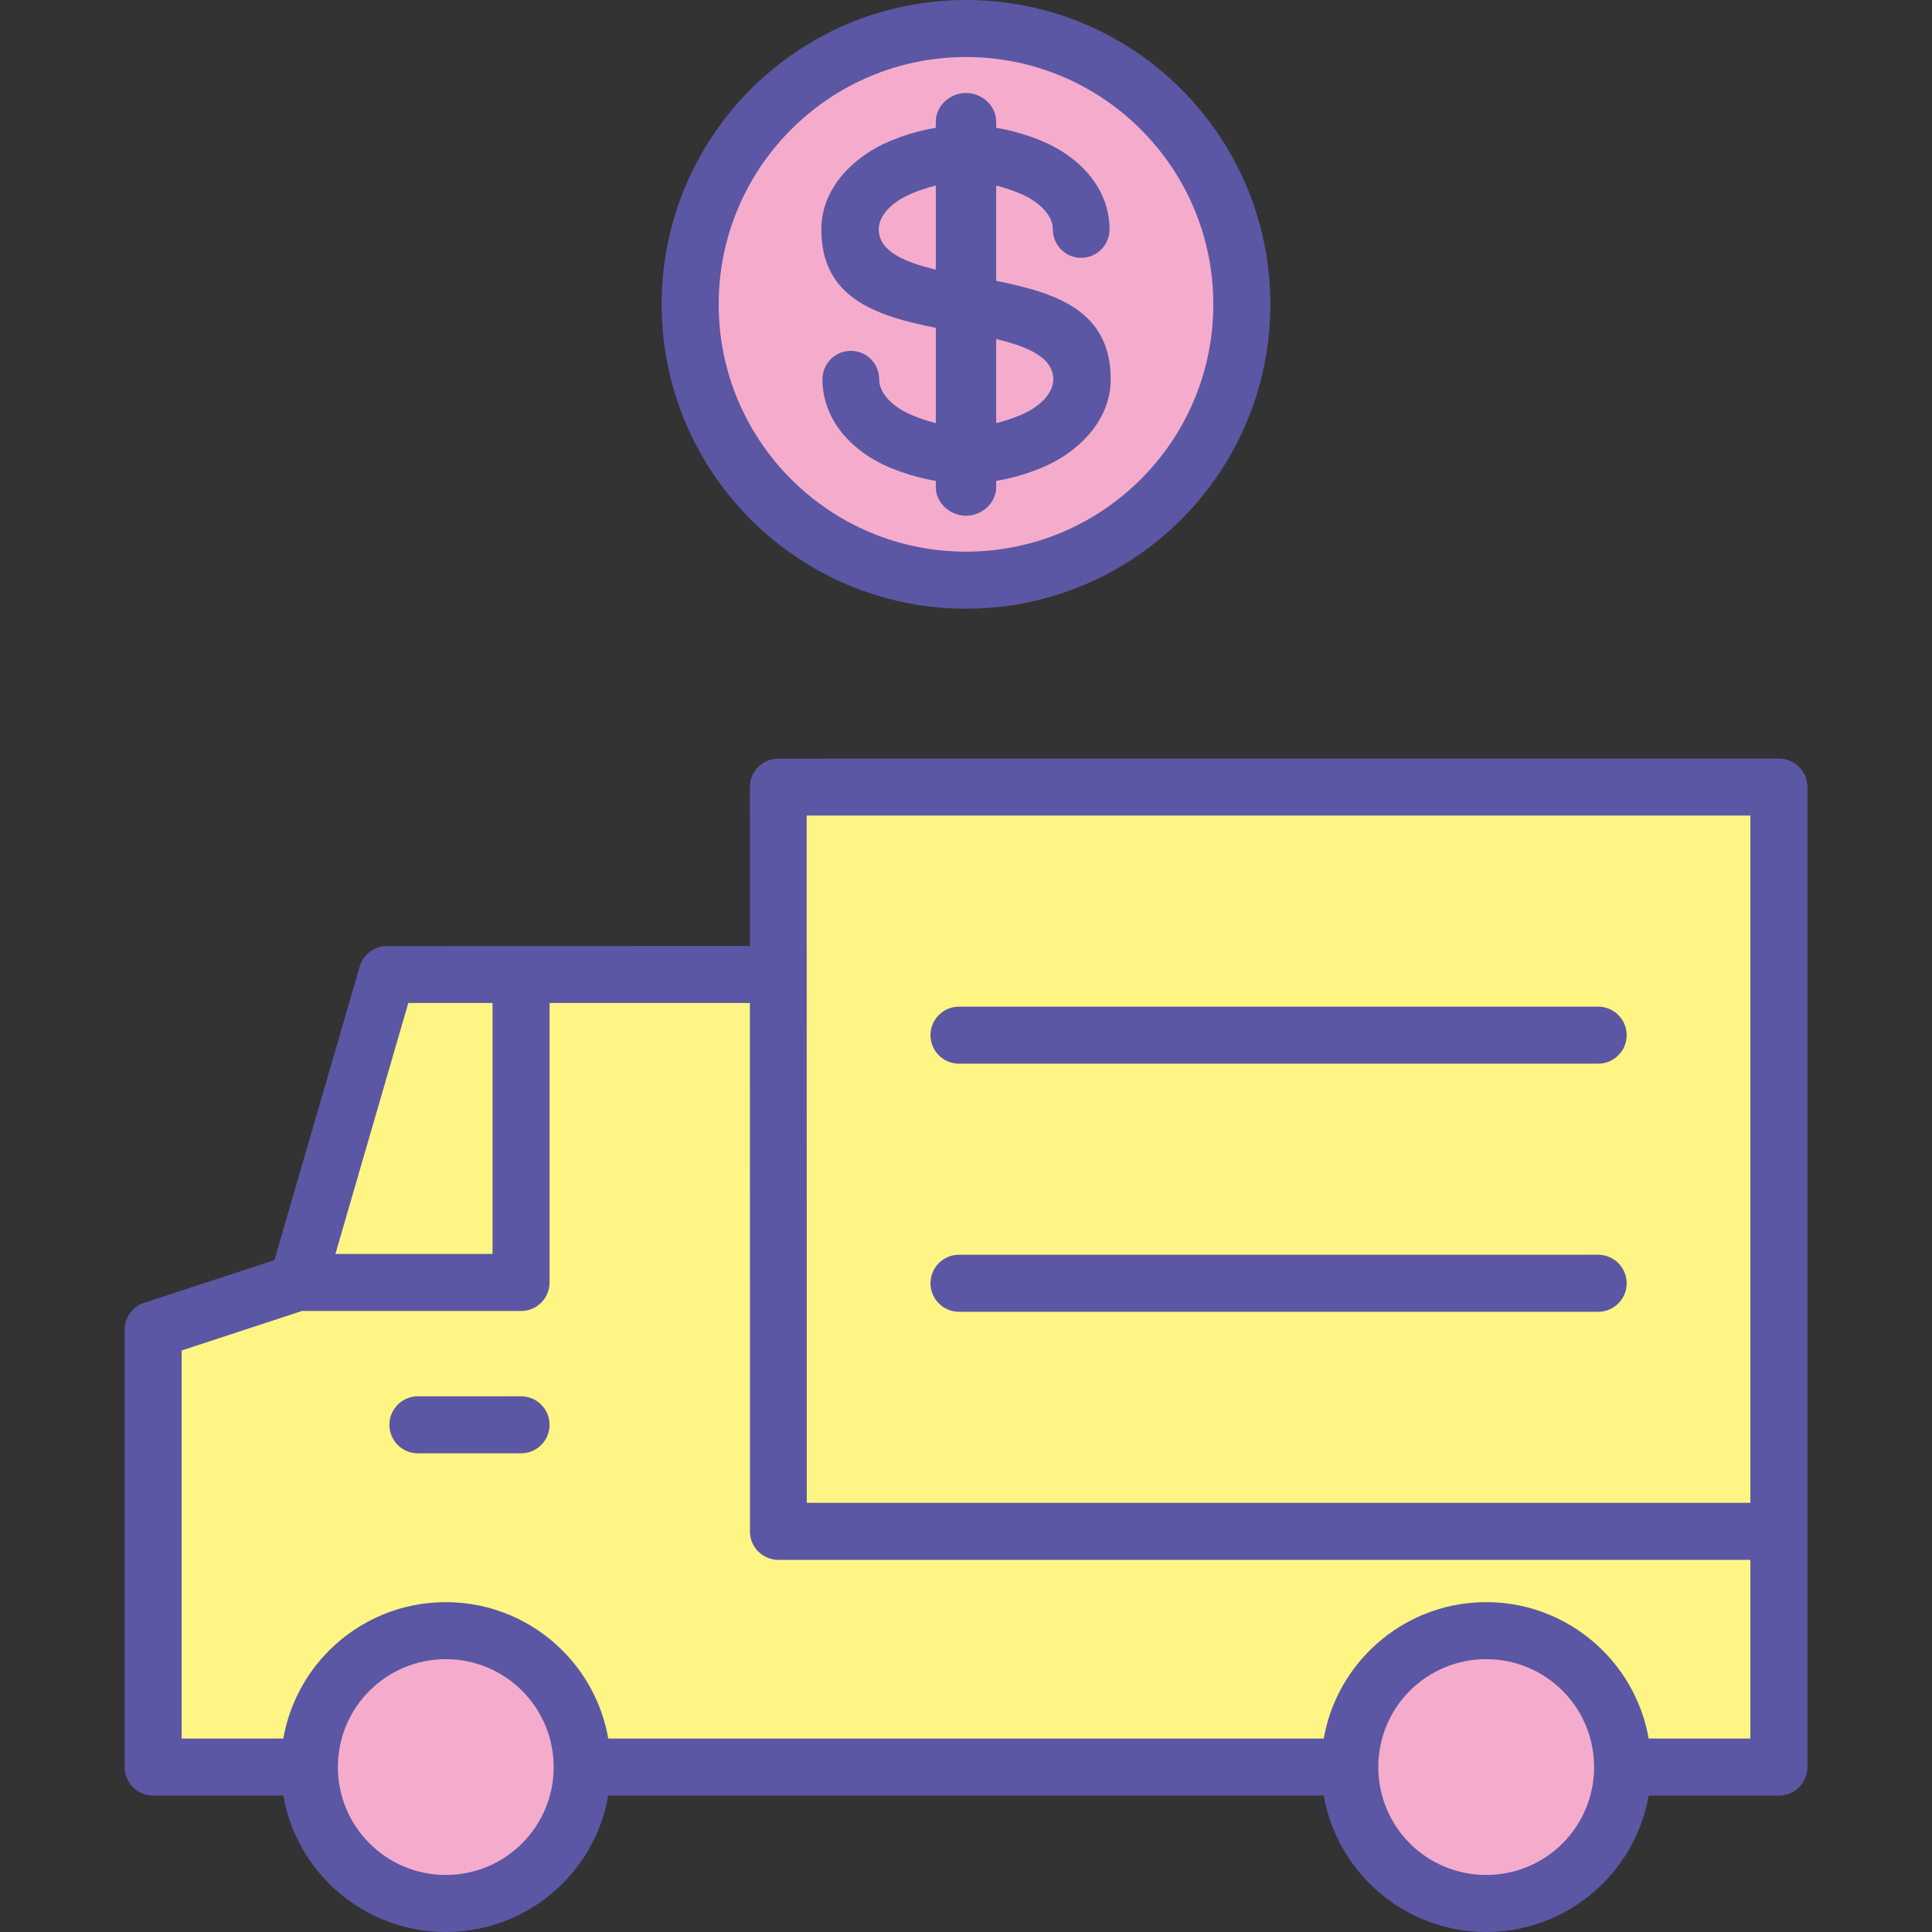
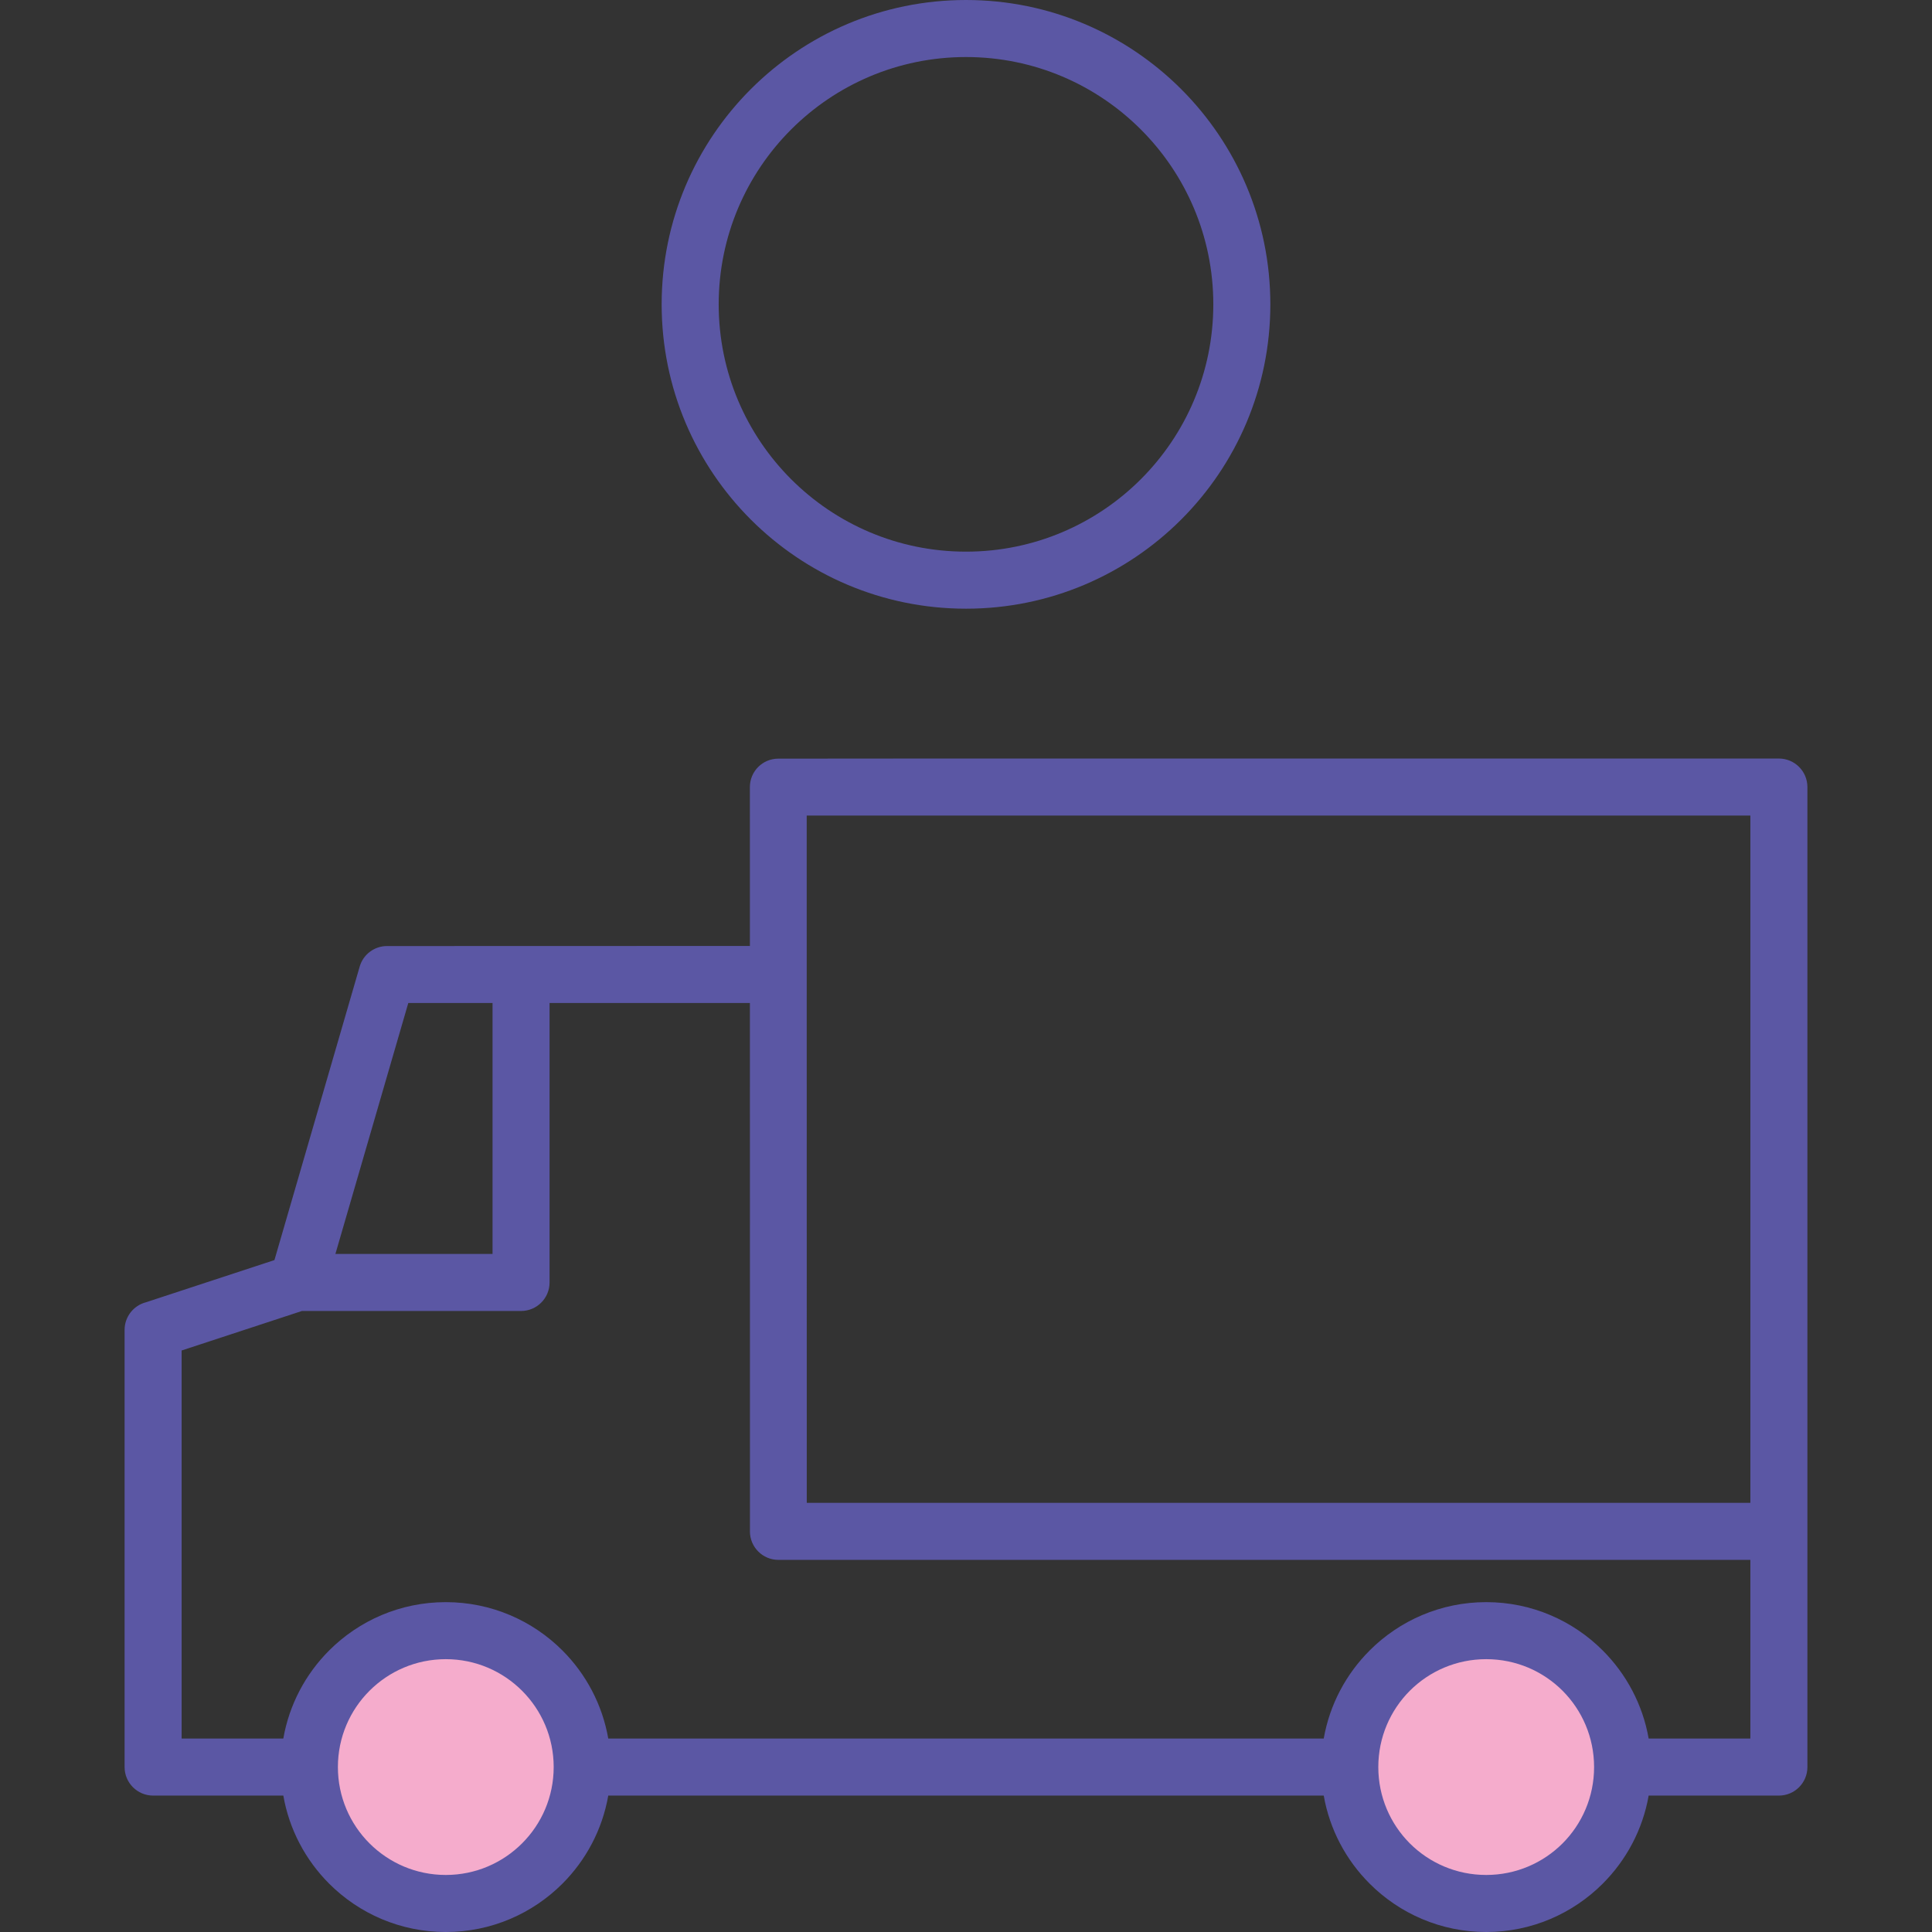
<svg xmlns="http://www.w3.org/2000/svg" version="1.1" id="Layer_1" width="512px" height="512px" viewBox="0 0 512 512" enable-background="new 0 0 512 512" xml:space="preserve">
  <rect x="0" y="0" width="512" height="512" fill="#333333" stroke="none" />
  <g>
-     <polygon fill-rule="evenodd" clip-rule="evenodd" fill="#FFF584" points="471.423,468.291 40.576,468.291 40.576,352.434    78.848,339.865 102.556,258.248 206.262,258.248 206.255,208.578 471.423,208.578  " />
    <path fill-rule="evenodd" clip-rule="evenodd" fill="#F5ACCC" d="M118.14,432.138c19.96,0,36.15,16.189,36.15,36.153   c0,19.963-16.189,36.15-36.15,36.15c-19.963,0-36.152-16.188-36.152-36.15C81.988,448.328,98.177,432.138,118.14,432.138z" />
    <path fill-rule="evenodd" clip-rule="evenodd" fill="#F5ACCC" d="M393.856,432.138c19.963,0,36.153,16.189,36.153,36.153   c0,19.963-16.19,36.15-36.153,36.15c-19.96,0-36.151-16.188-36.151-36.15C357.705,448.328,373.896,432.138,393.856,432.138z" />
-     <path fill="#5B57A4" d="M254.149,281.887c-4.171,0-7.558-3.382-7.558-7.557s3.387-7.559,7.558-7.559h169.378   c4.177,0,7.559,3.384,7.559,7.559s-3.382,7.557-7.559,7.557H254.149L254.149,281.887z M138.085,370.032   c4.175,0,7.557,3.385,7.557,7.557c0,4.175-3.382,7.559-7.557,7.559h-27.333c-4.175,0-7.557-3.384-7.557-7.559   c0-4.172,3.382-7.557,7.557-7.557H138.085L138.085,370.032z M254.149,347.636c-4.171,0-7.558-3.384-7.558-7.559   c0-4.172,3.387-7.557,7.558-7.557h169.378c4.177,0,7.559,3.385,7.559,7.557c0,4.175-3.382,7.559-7.559,7.559H254.149z" />
-     <path fill-rule="evenodd" clip-rule="evenodd" fill="#F5ACCC" d="M256.001,153.75c40.259,0,73.096-32.834,73.096-73.094   S296.26,7.558,256.001,7.558c-40.26,0-73.098,32.838-73.098,73.098S215.741,153.75,256.001,153.75z" />
    <g>
-       <path fill="#5B57A4" d="M273.653,53.026c3.376,2.205,5.357,4.965,5.357,7.744c0,4.175,3.327,7.56,7.501,7.56    c4.175,0,7.529-3.385,7.529-7.56c0-8.196-4.523-15.387-12.168-20.378C276.939,37.168,270,34.853,264,33.863v-1.682    c0-4.173-3.827-7.554-8.002-7.554c-4.171,0-7.998,3.381-7.998,7.554v1.682c-6,0.989-12.924,3.305-17.86,6.528    c-7.645,4.992-12.486,12.183-12.486,20.378c0,18.178,14.347,22.91,30.347,26.115v25.249c-3-0.767-6.975-2.104-9.652-3.853    c-3.376-2.204-5.357-4.965-5.357-7.745c0-4.175-3.329-7.559-7.504-7.559c-4.174,0-7.53,3.384-7.53,7.559    c0,8.197,4.524,15.387,12.168,20.38c4.937,3.222,11.875,5.538,17.875,6.529v1.682c0,4.172,3.827,7.557,7.998,7.557    c4.175,0,8.002-3.385,8.002-7.557v-1.682c6-0.992,12.926-3.308,17.86-6.529c7.645-4.993,12.486-12.183,12.486-20.38    c0-18.176-14.346-22.905-30.346-26.113V49.175C267,49.943,270.974,51.281,273.653,53.026z M248,71.468    c-8-1.956-15.12-4.716-15.12-10.698c0-2.779,1.981-5.539,5.357-7.744c2.678-1.745,6.763-3.083,9.763-3.851V71.468z     M279.121,100.537c0,2.78-1.98,5.541-5.357,7.745c-2.679,1.749-6.764,3.085-9.764,3.853V89.842    C272,91.797,279.121,94.558,279.121,100.537z" />
      <path fill="#5B57A4" d="M313.03,23.625C298.435,9.031,278.269,0,255.998,0c-22.268,0-42.432,9.031-57.027,23.625    c-14.595,14.597-23.626,34.761-23.626,57.031c0,22.268,9.032,42.433,23.626,57.028c14.595,14.594,34.759,23.626,57.027,23.626    c22.271,0,42.437-9.032,57.032-23.626c14.592-14.595,23.624-34.76,23.624-57.028C336.654,58.386,327.623,38.221,313.03,23.625z     M302.339,126.996c-11.86,11.858-28.245,19.197-46.341,19.197c-18.093,0-34.478-7.339-46.34-19.197    c-11.858-11.862-19.197-28.247-19.197-46.34c0-18.095,7.339-34.48,19.197-46.34c11.862-11.862,28.247-19.2,46.34-19.2    c18.096,0,34.48,7.338,46.341,19.2c11.862,11.859,19.201,28.245,19.201,46.34C321.54,98.749,314.201,115.134,302.339,126.996z" />
    </g>
    <path fill="#5B57A4" d="M471.423,475.848h-34.511c-1.578,9.025-5.934,17.102-12.149,23.319l-0.029,0.03   C416.823,507.105,405.906,512,393.856,512c-12.049,0-22.966-4.895-30.875-12.803l-0.029-0.03   c-6.219-6.217-10.57-14.293-12.149-23.319H161.196c-1.577,9.042-5.93,17.127-12.151,23.349C141.138,507.105,130.208,512,118.14,512   c-12.07,0-22.999-4.895-30.906-12.803c-6.221-6.222-10.575-14.307-12.151-23.349H40.576c-4.174,0-7.557-3.382-7.557-7.557V352.434   c0-3.517,2.405-6.474,5.657-7.317l34.055-11.184l22.592-77.783c0.955-3.295,3.965-5.438,7.233-5.436l96.175-0.027l-0.004-42.11   c0-4.156,3.37-7.528,7.528-7.528c0-0.061,245.356-0.029,265.168-0.029c4.175,0,7.558,3.383,7.558,7.557v197.248v62.465   C478.981,472.466,475.598,475.848,471.423,475.848L471.423,475.848z M161.196,460.733h189.607   c1.579-9.023,5.93-17.101,12.149-23.318l0.029-0.031c7.909-7.907,18.827-12.801,30.875-12.801c12.05,0,22.967,4.894,30.878,12.801   l0.029,0.031c6.215,6.217,10.571,14.295,12.149,23.318h26.952v-47.35H206.292c-4.175,0-7.557-3.385-7.557-7.557   c0-0.142,0.003-0.283,0.012-0.426l-0.015-139.595h-53.091v74.06c0,4.175-3.382,7.559-7.557,7.559h-58.07l-31.88,10.469v102.84   h26.948c1.577-9.042,5.93-17.128,12.151-23.349c7.907-7.907,18.836-12.801,30.906-12.801c12.068,0,22.998,4.894,30.905,12.801   C155.266,443.605,159.62,451.692,161.196,460.733L161.196,460.733z M138.355,448.073c-5.17-5.172-12.322-8.377-20.215-8.377   c-7.895,0-15.045,3.205-20.219,8.377c-5.175,5.175-8.374,12.325-8.374,20.218s3.199,15.045,8.374,20.219   c5.174,5.173,12.324,8.375,20.219,8.375c7.894,0,15.045-3.202,20.215-8.375c5.177-5.173,8.378-12.326,8.378-20.219   S143.532,453.248,138.355,448.073L138.355,448.073z M414.091,448.059c-5.175-5.165-12.327-8.363-20.234-8.363   c-7.905,0-15.057,3.199-20.231,8.363c-5.165,5.175-8.361,12.327-8.361,20.232c0,7.907,3.197,15.059,8.361,20.233   c5.174,5.165,12.326,8.36,20.231,8.36c7.908,0,15.06-3.195,20.234-8.36c5.164-5.174,8.359-12.326,8.359-20.233   C422.45,460.386,419.255,453.234,414.091,448.059L414.091,448.059z M88.886,332.308h41.642v-66.502h-22.326L88.886,332.308   L88.886,332.308z M213.803,398.269h250.062V216.138h-250.08C213.79,276.849,213.798,337.557,213.803,398.269z" />
  </g>
</svg>